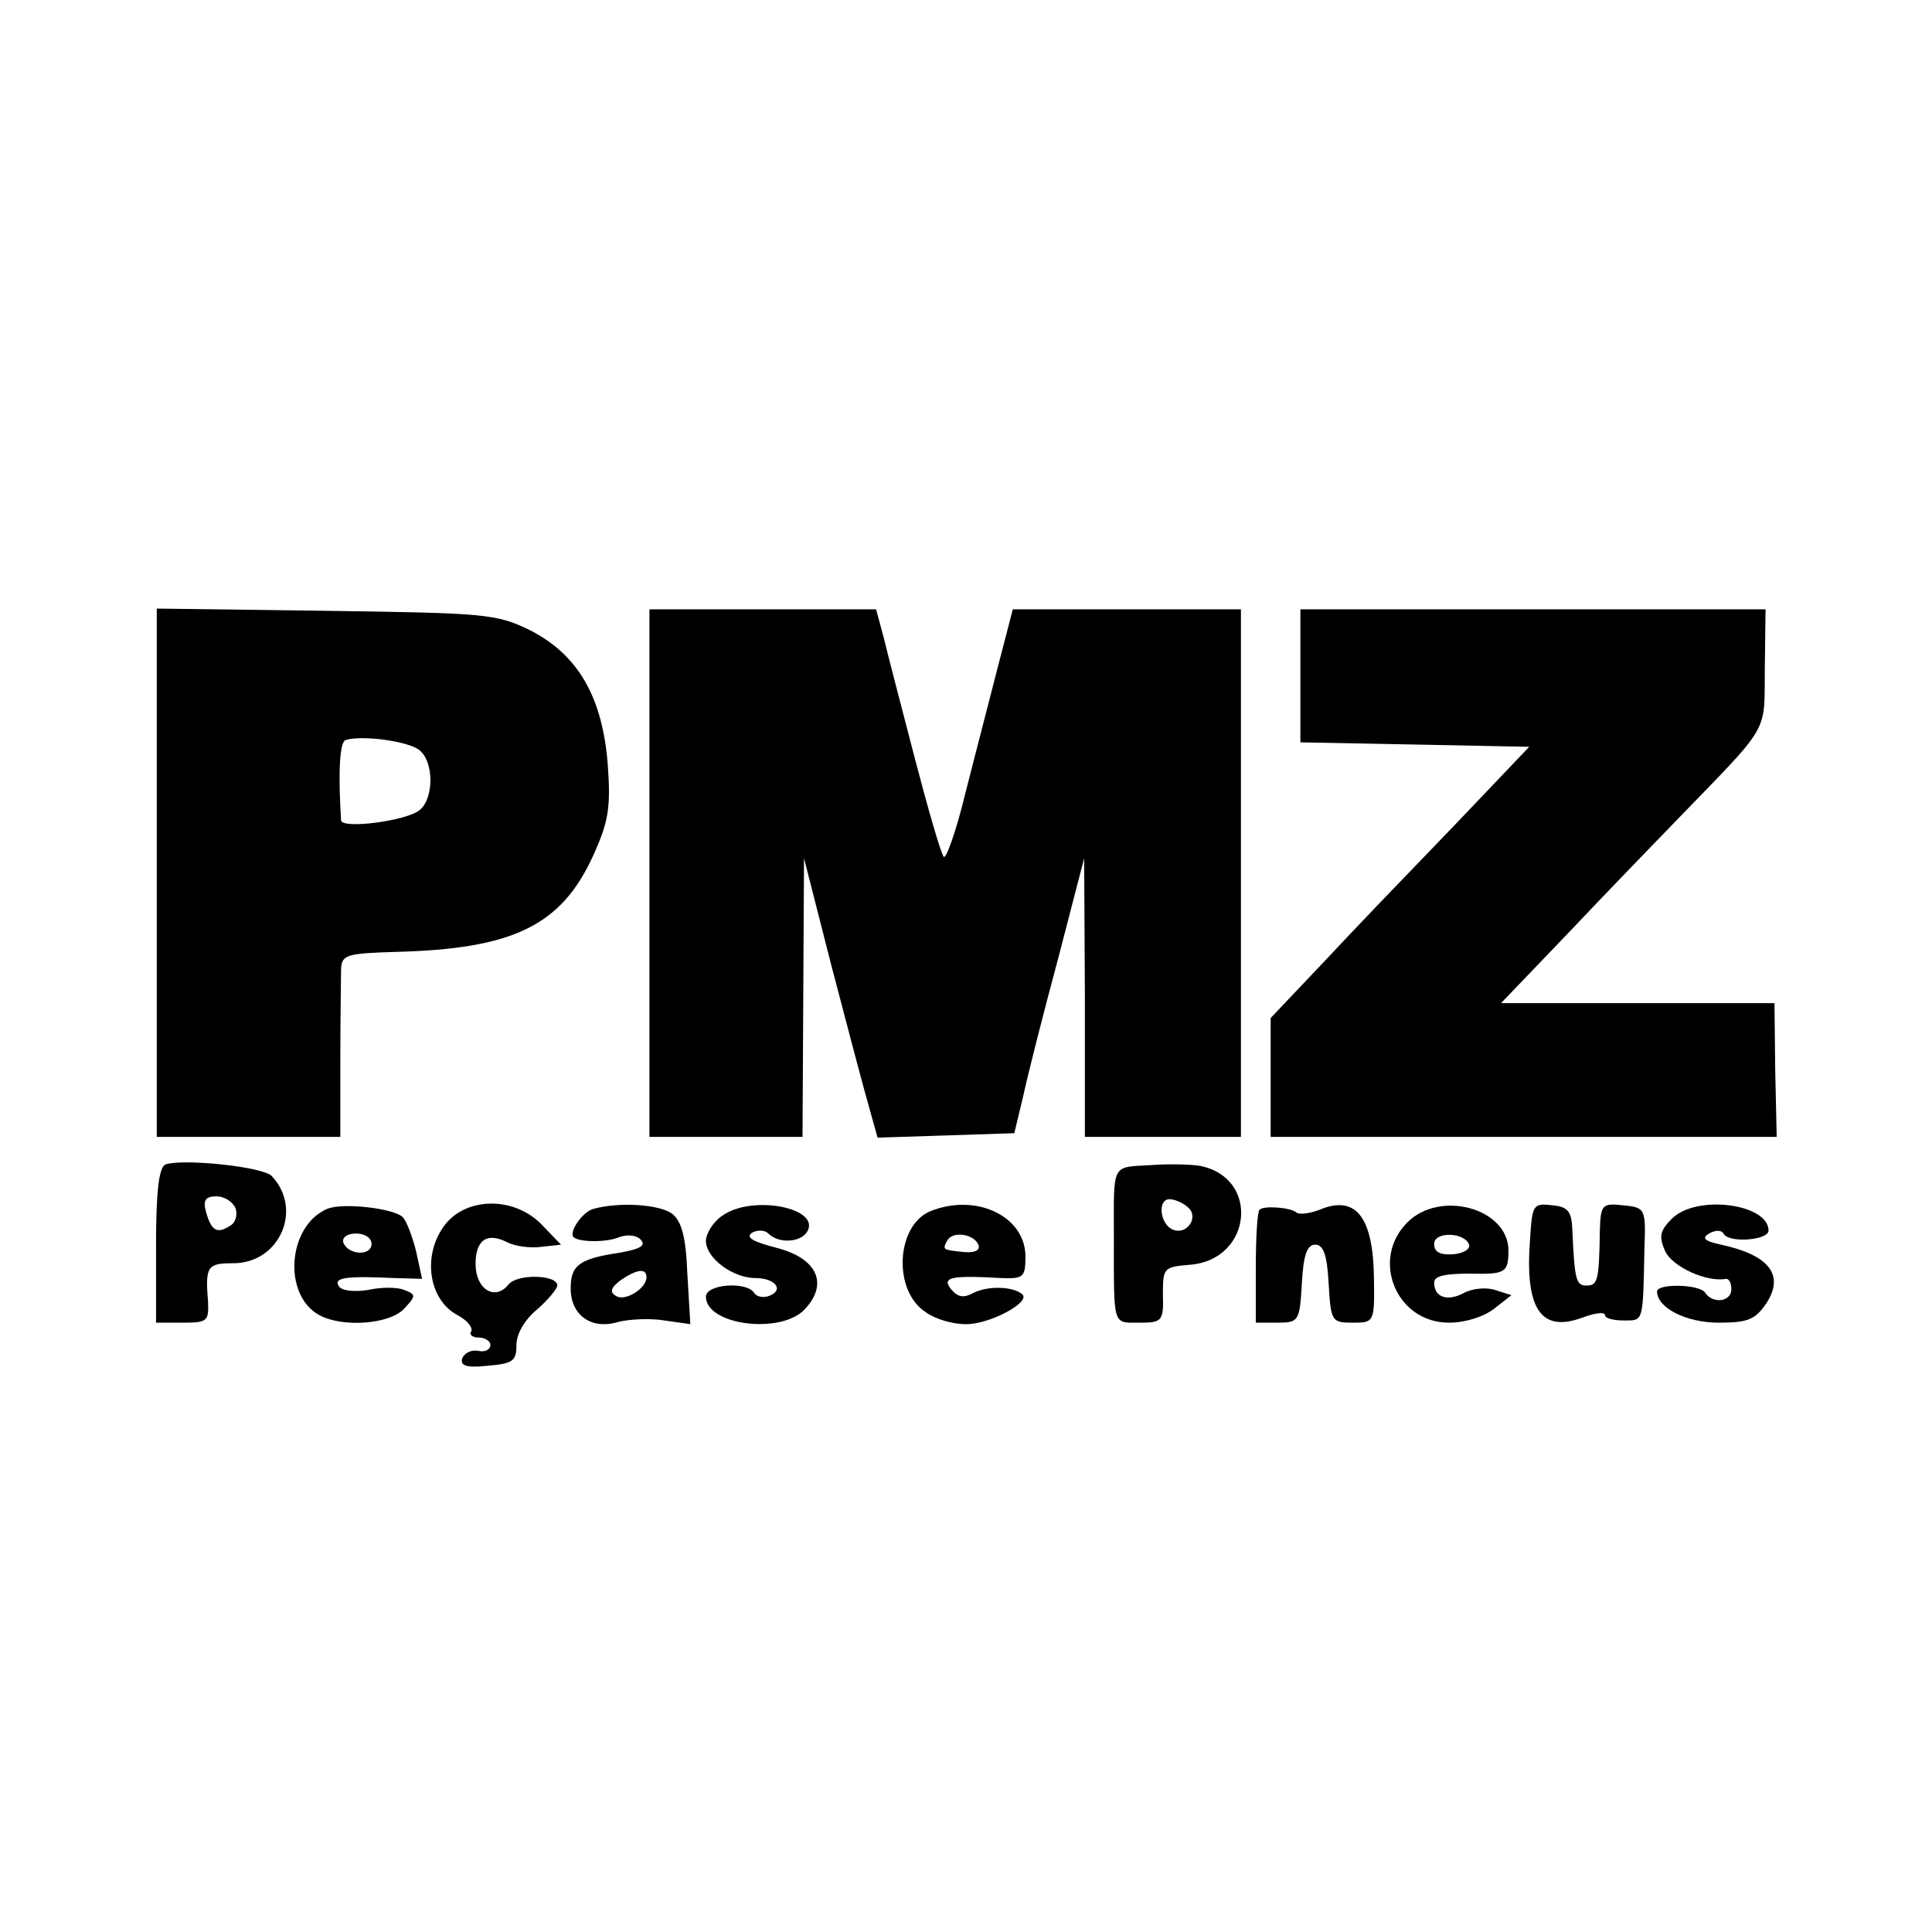
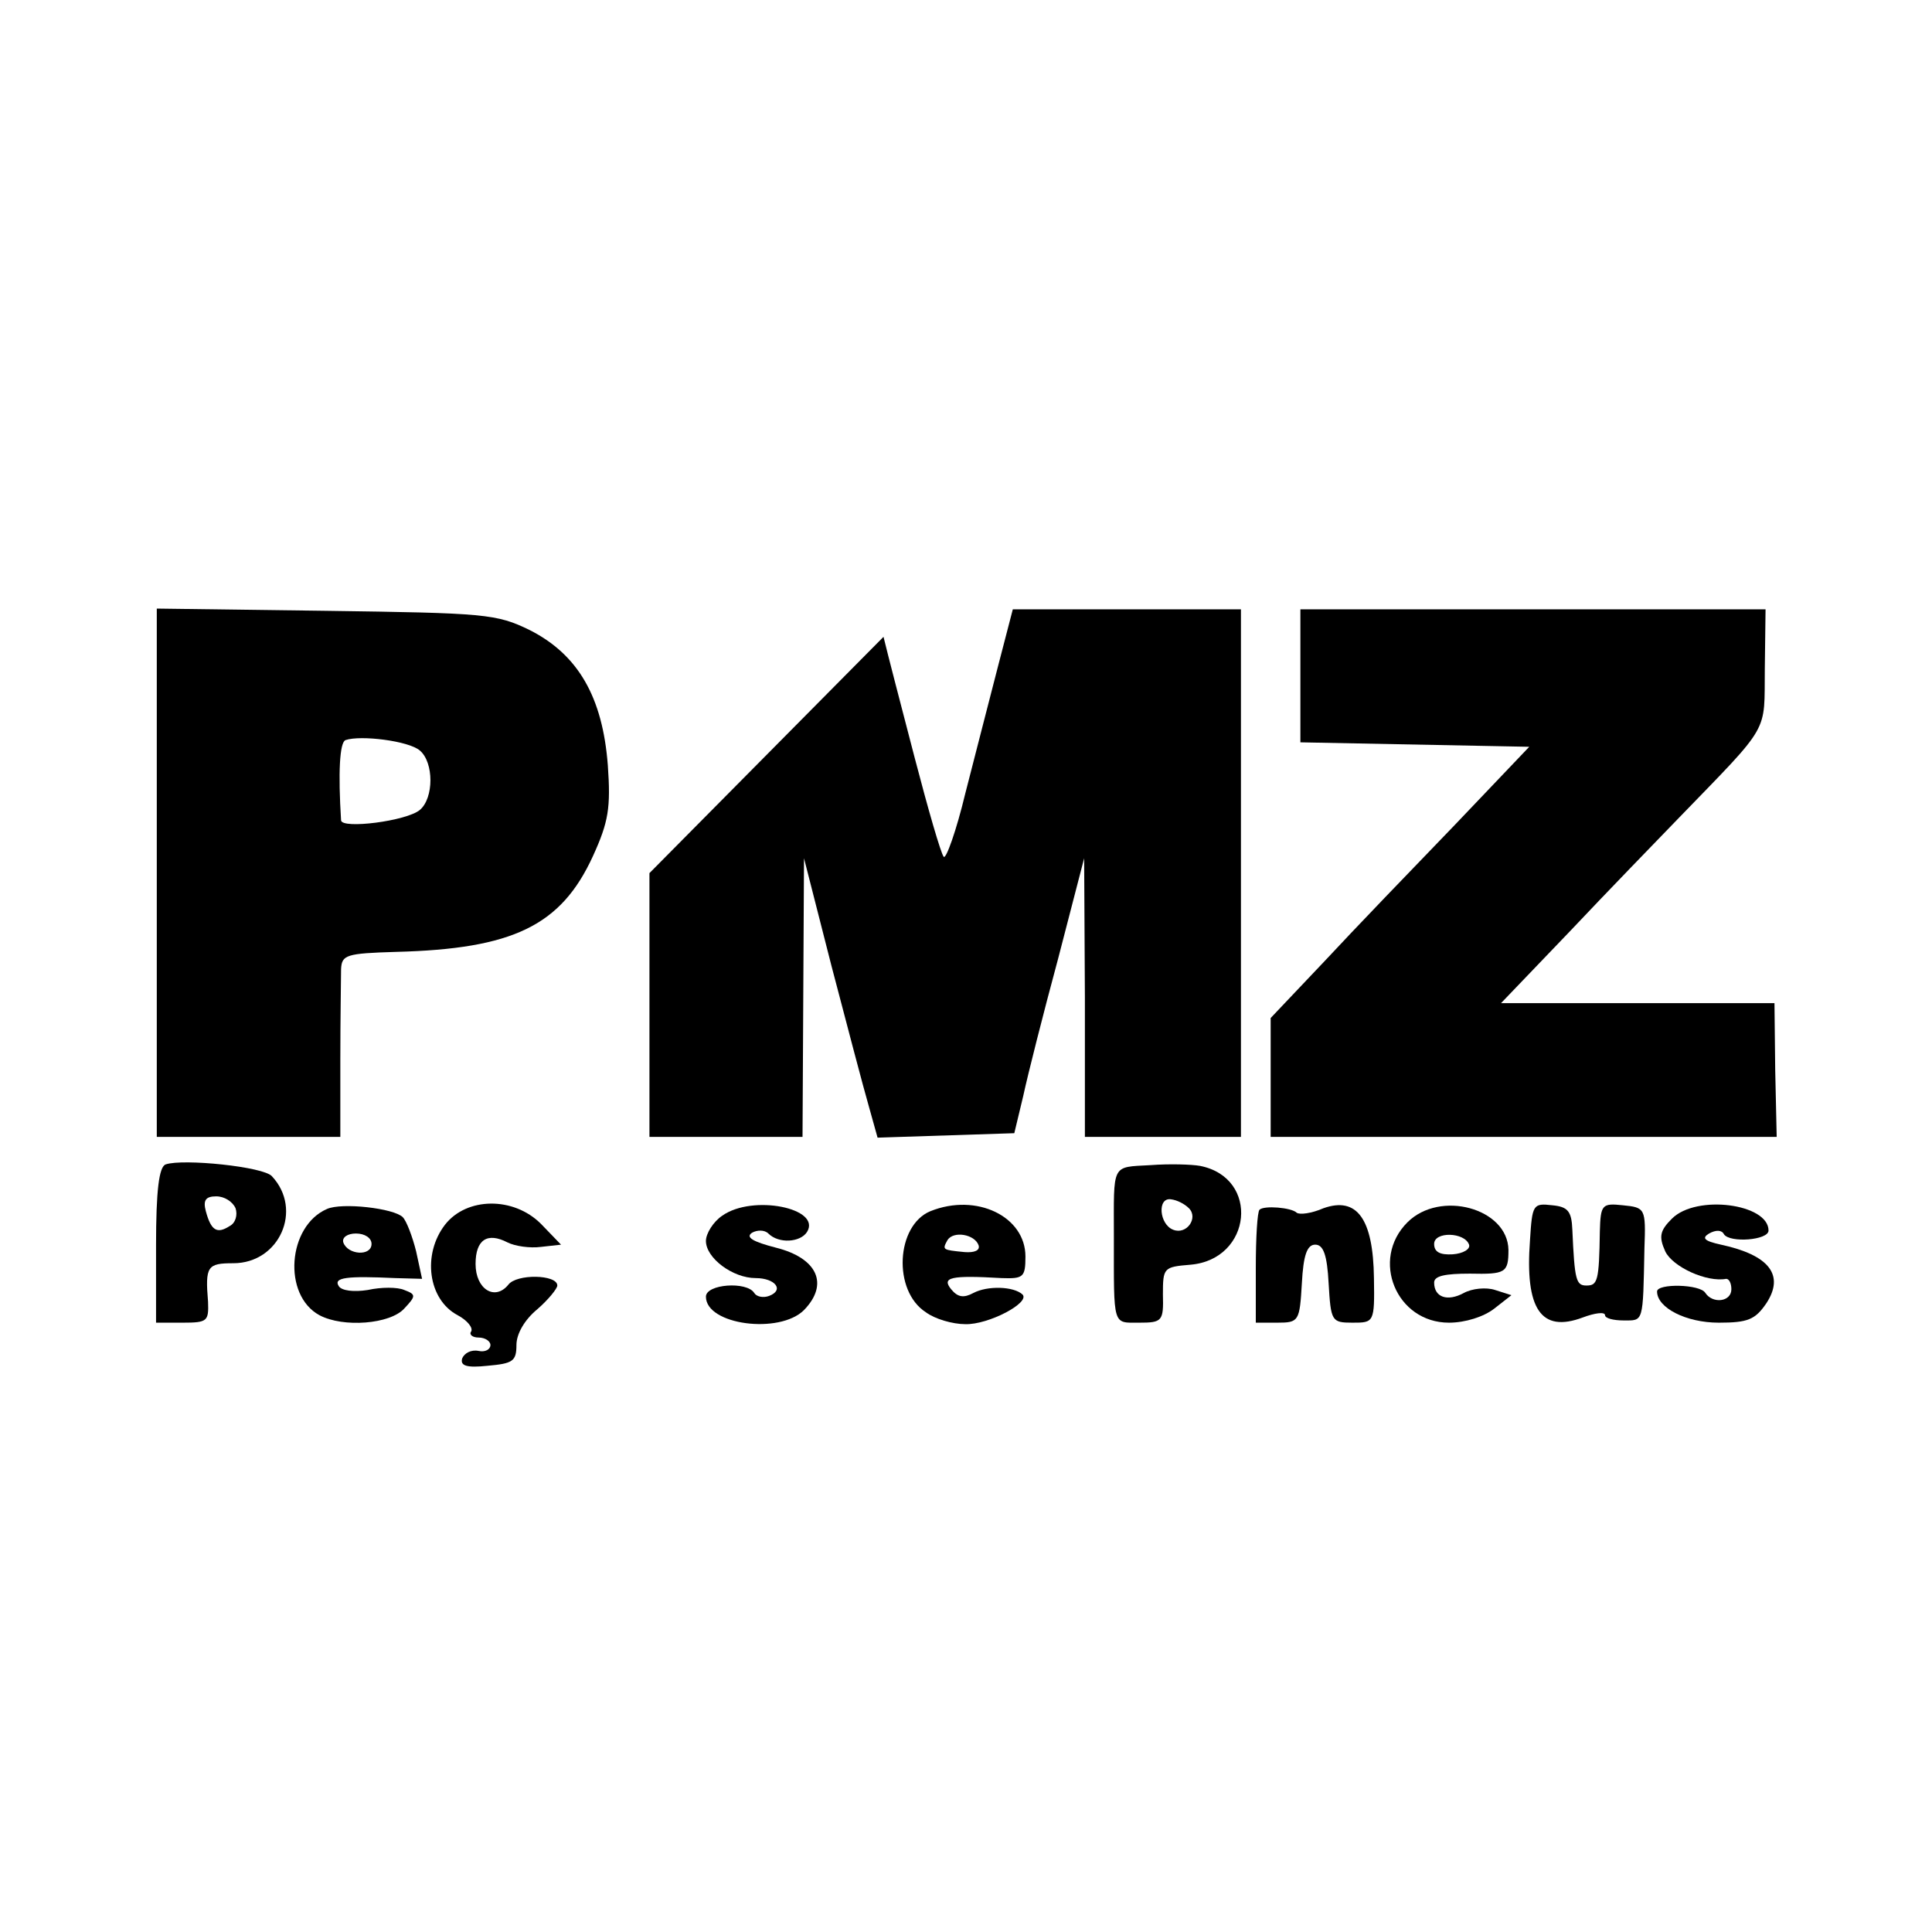
<svg xmlns="http://www.w3.org/2000/svg" version="1.0" width="260pt" height="260pt" viewBox="0 0 260 260" preserveAspectRatio="xMidYMid meet">
  <g transform="translate(0,260) scale(0.1,-0.1)" fill="#000000" stroke="none">
    <path d="M211 1426 l0 -356 124 0 123 0 0 103 c0 56 1 112 1 123 1 19 7 21 74 23 157 4 222 35 265 129 21 46 24 65 20 122 -7 92 -40 149 -105 182 -45 22 -60 23 -275 26 l-227 3 0 -355z m354 164 c19 -16 19 -64 0 -80 -18 -15 -105 -26 -106 -14 -4 64 -2 105 6 108 20 7 85 -1 100 -14z" />
-     <path d="M874 1425 l0 -355 103 0 103 0 1 188 1 187 37 -145 c21 -80 43 -164 50 -188 l12 -43 92 3 92 3 12 50 c6 28 27 111 47 185 l35 135 1 -187 0 -188 105 0 105 0 0 355 0 355 -153 0 -154 0 -20 -77 c-11 -43 -31 -120 -44 -171 -12 -50 -26 -89 -29 -85 -4 5 -21 64 -39 133 -18 69 -37 142 -42 163 l-10 37 -152 0 -153 0 0 -355z" />
+     <path d="M874 1425 l0 -355 103 0 103 0 1 188 1 187 37 -145 c21 -80 43 -164 50 -188 l12 -43 92 3 92 3 12 50 c6 28 27 111 47 185 l35 135 1 -187 0 -188 105 0 105 0 0 355 0 355 -153 0 -154 0 -20 -77 c-11 -43 -31 -120 -44 -171 -12 -50 -26 -89 -29 -85 -4 5 -21 64 -39 133 -18 69 -37 142 -42 163 z" />
    <path d="M1750 1690 l0 -89 154 -3 154 -3 -101 -106 c-56 -58 -135 -140 -174 -182 l-73 -77 0 -80 0 -80 340 0 341 0 -2 90 -1 90 -184 0 -184 0 93 97 c50 53 117 122 147 153 124 128 114 112 115 200 l1 80 -313 0 -313 0 0 -90z" />
    <path d="M223 1033 c-9 -3 -13 -35 -13 -109 l0 -104 36 0 c33 0 35 2 34 28 -4 48 -1 52 34 52 62 0 94 72 52 117 -11 13 -120 24 -143 16z m94 -59 c3 -9 0 -20 -8 -24 -17 -11 -25 -6 -32 20 -4 15 0 20 14 20 11 0 22 -7 26 -16z" />
    <path d="M1548 1032 c-53 -3 -49 3 -49 -97 0 -121 -2 -115 34 -115 31 0 33 2 32 38 0 36 1 37 37 40 83 7 94 117 13 133 -11 2 -41 3 -67 1z m52 -58 c13 -13 -3 -36 -21 -29 -19 7 -22 44 -3 41 8 -1 18 -6 24 -12z" />
    <path d="M440 973 c-53 -23 -60 -116 -10 -143 32 -17 95 -12 114 9 16 17 16 19 0 25 -9 4 -31 4 -49 0 -19 -3 -35 -1 -39 5 -8 12 11 14 76 11 l36 -1 -8 37 c-5 20 -13 41 -18 46 -12 12 -82 20 -102 11z m60 -47 c0 -17 -32 -15 -38 2 -2 7 6 12 17 12 12 0 21 -6 21 -14z" />
    <path d="M599 952 c-31 -40 -23 -101 17 -122 13 -7 21 -17 18 -22 -3 -4 2 -8 10 -8 9 0 16 -5 16 -10 0 -6 -7 -10 -16 -8 -10 2 -19 -3 -22 -10 -3 -10 6 -13 34 -10 34 3 39 6 39 28 0 15 11 34 28 48 15 13 27 28 27 32 0 15 -55 16 -66 1 -18 -22 -44 -6 -44 28 0 33 16 43 43 29 10 -5 30 -8 45 -6 l27 3 -27 28 c-37 37 -100 36 -129 -1z" />
-     <path d="M798 973 c-14 -4 -33 -31 -26 -38 8 -7 45 -7 61 0 11 4 23 3 29 -3 8 -8 0 -13 -29 -18 -54 -8 -65 -17 -65 -48 0 -36 28 -56 64 -45 16 4 44 5 62 2 l35 -5 -4 68 c-2 51 -8 71 -21 81 -17 12 -70 16 -106 6z m72 -92 c0 -15 -29 -33 -41 -25 -9 5 -7 11 6 21 22 15 35 17 35 4z" />
    <path d="M972 964 c-12 -8 -22 -24 -22 -34 0 -23 36 -50 67 -50 26 0 39 -16 18 -24 -8 -3 -17 -1 -20 4 -10 16 -65 12 -65 -5 0 -38 99 -51 132 -18 34 35 18 70 -38 84 -31 8 -41 14 -32 20 7 4 17 4 22 -1 14 -14 43 -12 52 2 20 32 -73 51 -114 22z" />
    <path d="M1252 970 c-46 -19 -51 -107 -6 -136 12 -9 36 -16 53 -16 31 -1 88 29 77 40 -12 11 -47 12 -66 2 -13 -7 -21 -6 -30 5 -13 16 -1 19 68 15 29 -1 32 1 32 29 0 54 -66 86 -128 61z m65 -46 c2 -7 -6 -10 -19 -9 -30 3 -30 3 -23 16 8 13 37 8 42 -7z" />
    <path d="M1695 972 c-3 -3 -5 -38 -5 -79 l0 -73 29 0 c29 0 30 2 33 53 2 38 7 52 18 52 11 0 16 -14 18 -52 3 -51 4 -53 32 -53 29 0 30 0 29 60 -1 80 -23 110 -68 94 -16 -7 -32 -9 -36 -6 -7 7 -44 10 -50 4z" />
    <path d="M1894 955 c-50 -50 -15 -135 56 -135 22 0 47 8 61 19 l23 18 -22 7 c-12 4 -31 2 -42 -4 -22 -12 -40 -6 -40 14 0 9 15 12 48 12 48 -1 52 1 52 32 -1 56 -92 81 -136 37z m83 -30 c2 -6 -8 -12 -22 -13 -17 -1 -25 3 -25 14 0 17 41 16 47 -1z" />
    <path d="M2059 931 c-7 -93 15 -125 71 -104 16 6 30 8 30 3 0 -4 11 -7 25 -7 27 0 26 -4 28 97 2 54 1 55 -29 58 -28 3 -30 1 -31 -35 -1 -67 -3 -73 -18 -73 -14 0 -16 7 -19 75 -1 25 -6 31 -27 33 -26 3 -27 1 -30 -47z" />
    <path d="M2250 960 c-16 -16 -18 -24 -9 -44 10 -21 56 -42 82 -37 4 0 7 -6 7 -14 0 -17 -25 -20 -35 -5 -7 12 -65 13 -65 2 0 -22 39 -42 83 -42 39 0 49 4 64 26 25 38 4 65 -61 79 -23 5 -26 9 -16 15 9 5 17 5 20 -1 8 -12 60 -8 60 5 0 36 -97 49 -130 16z" />
  </g>
</svg>